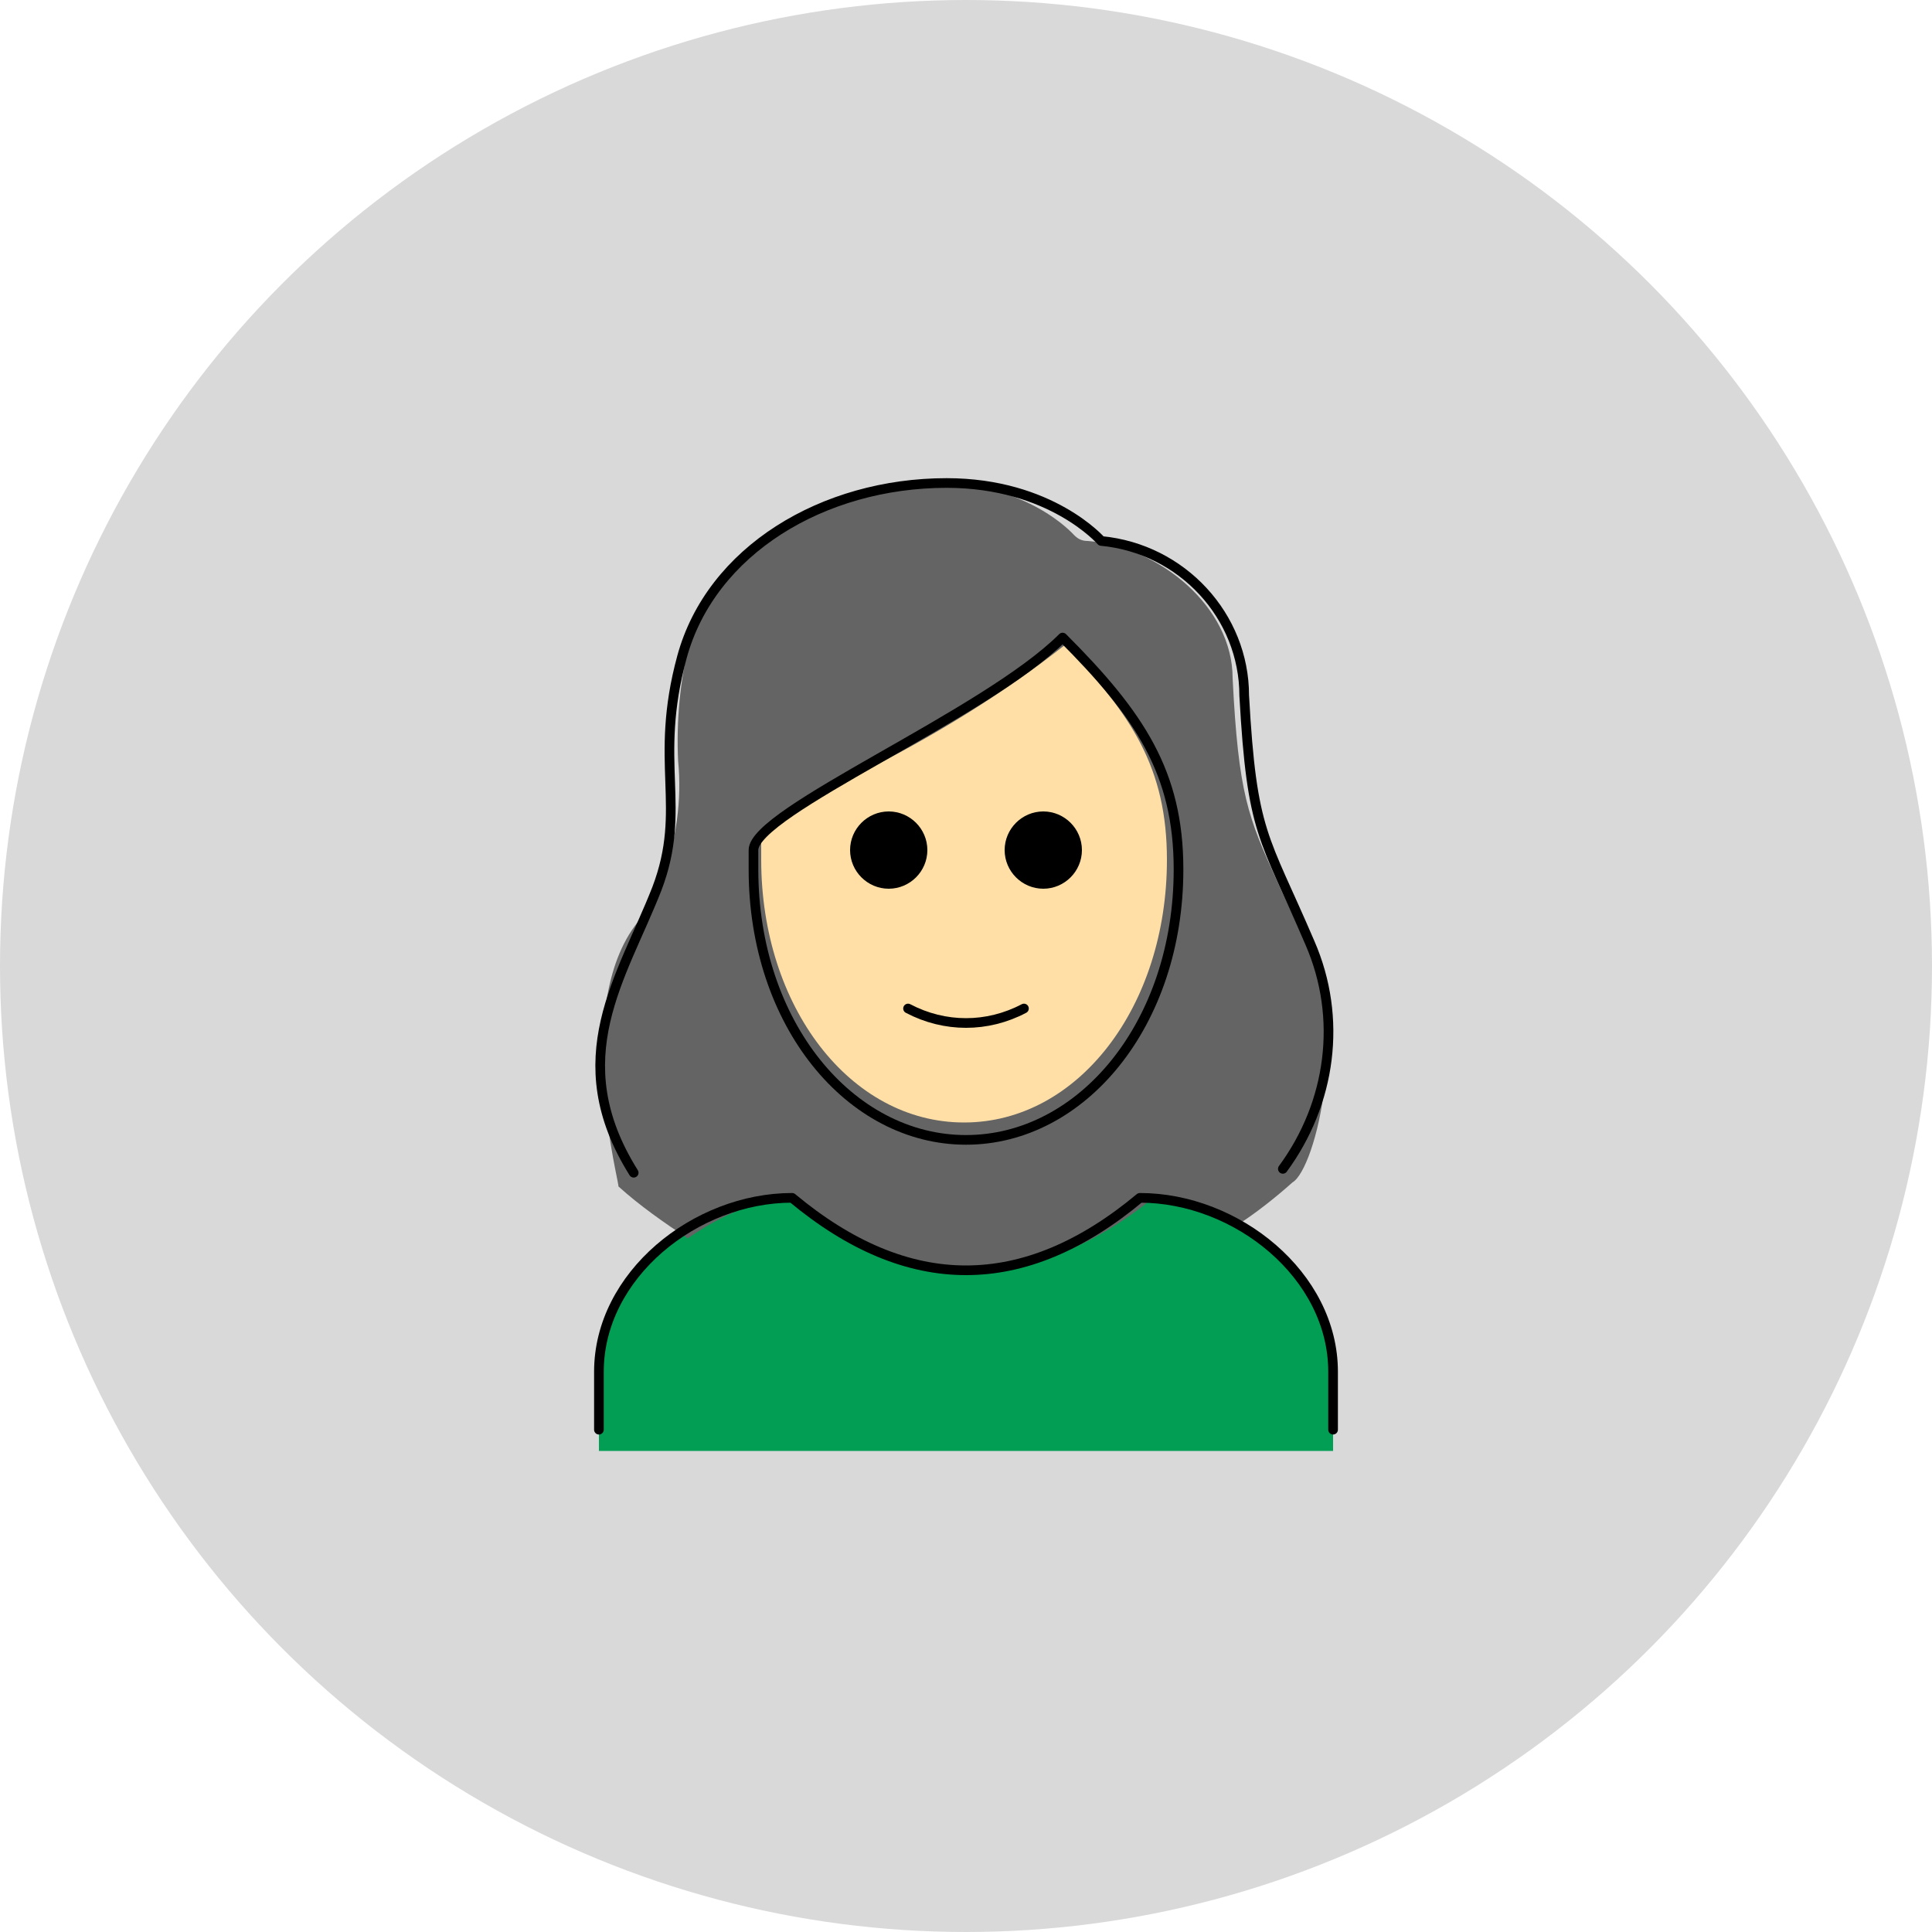
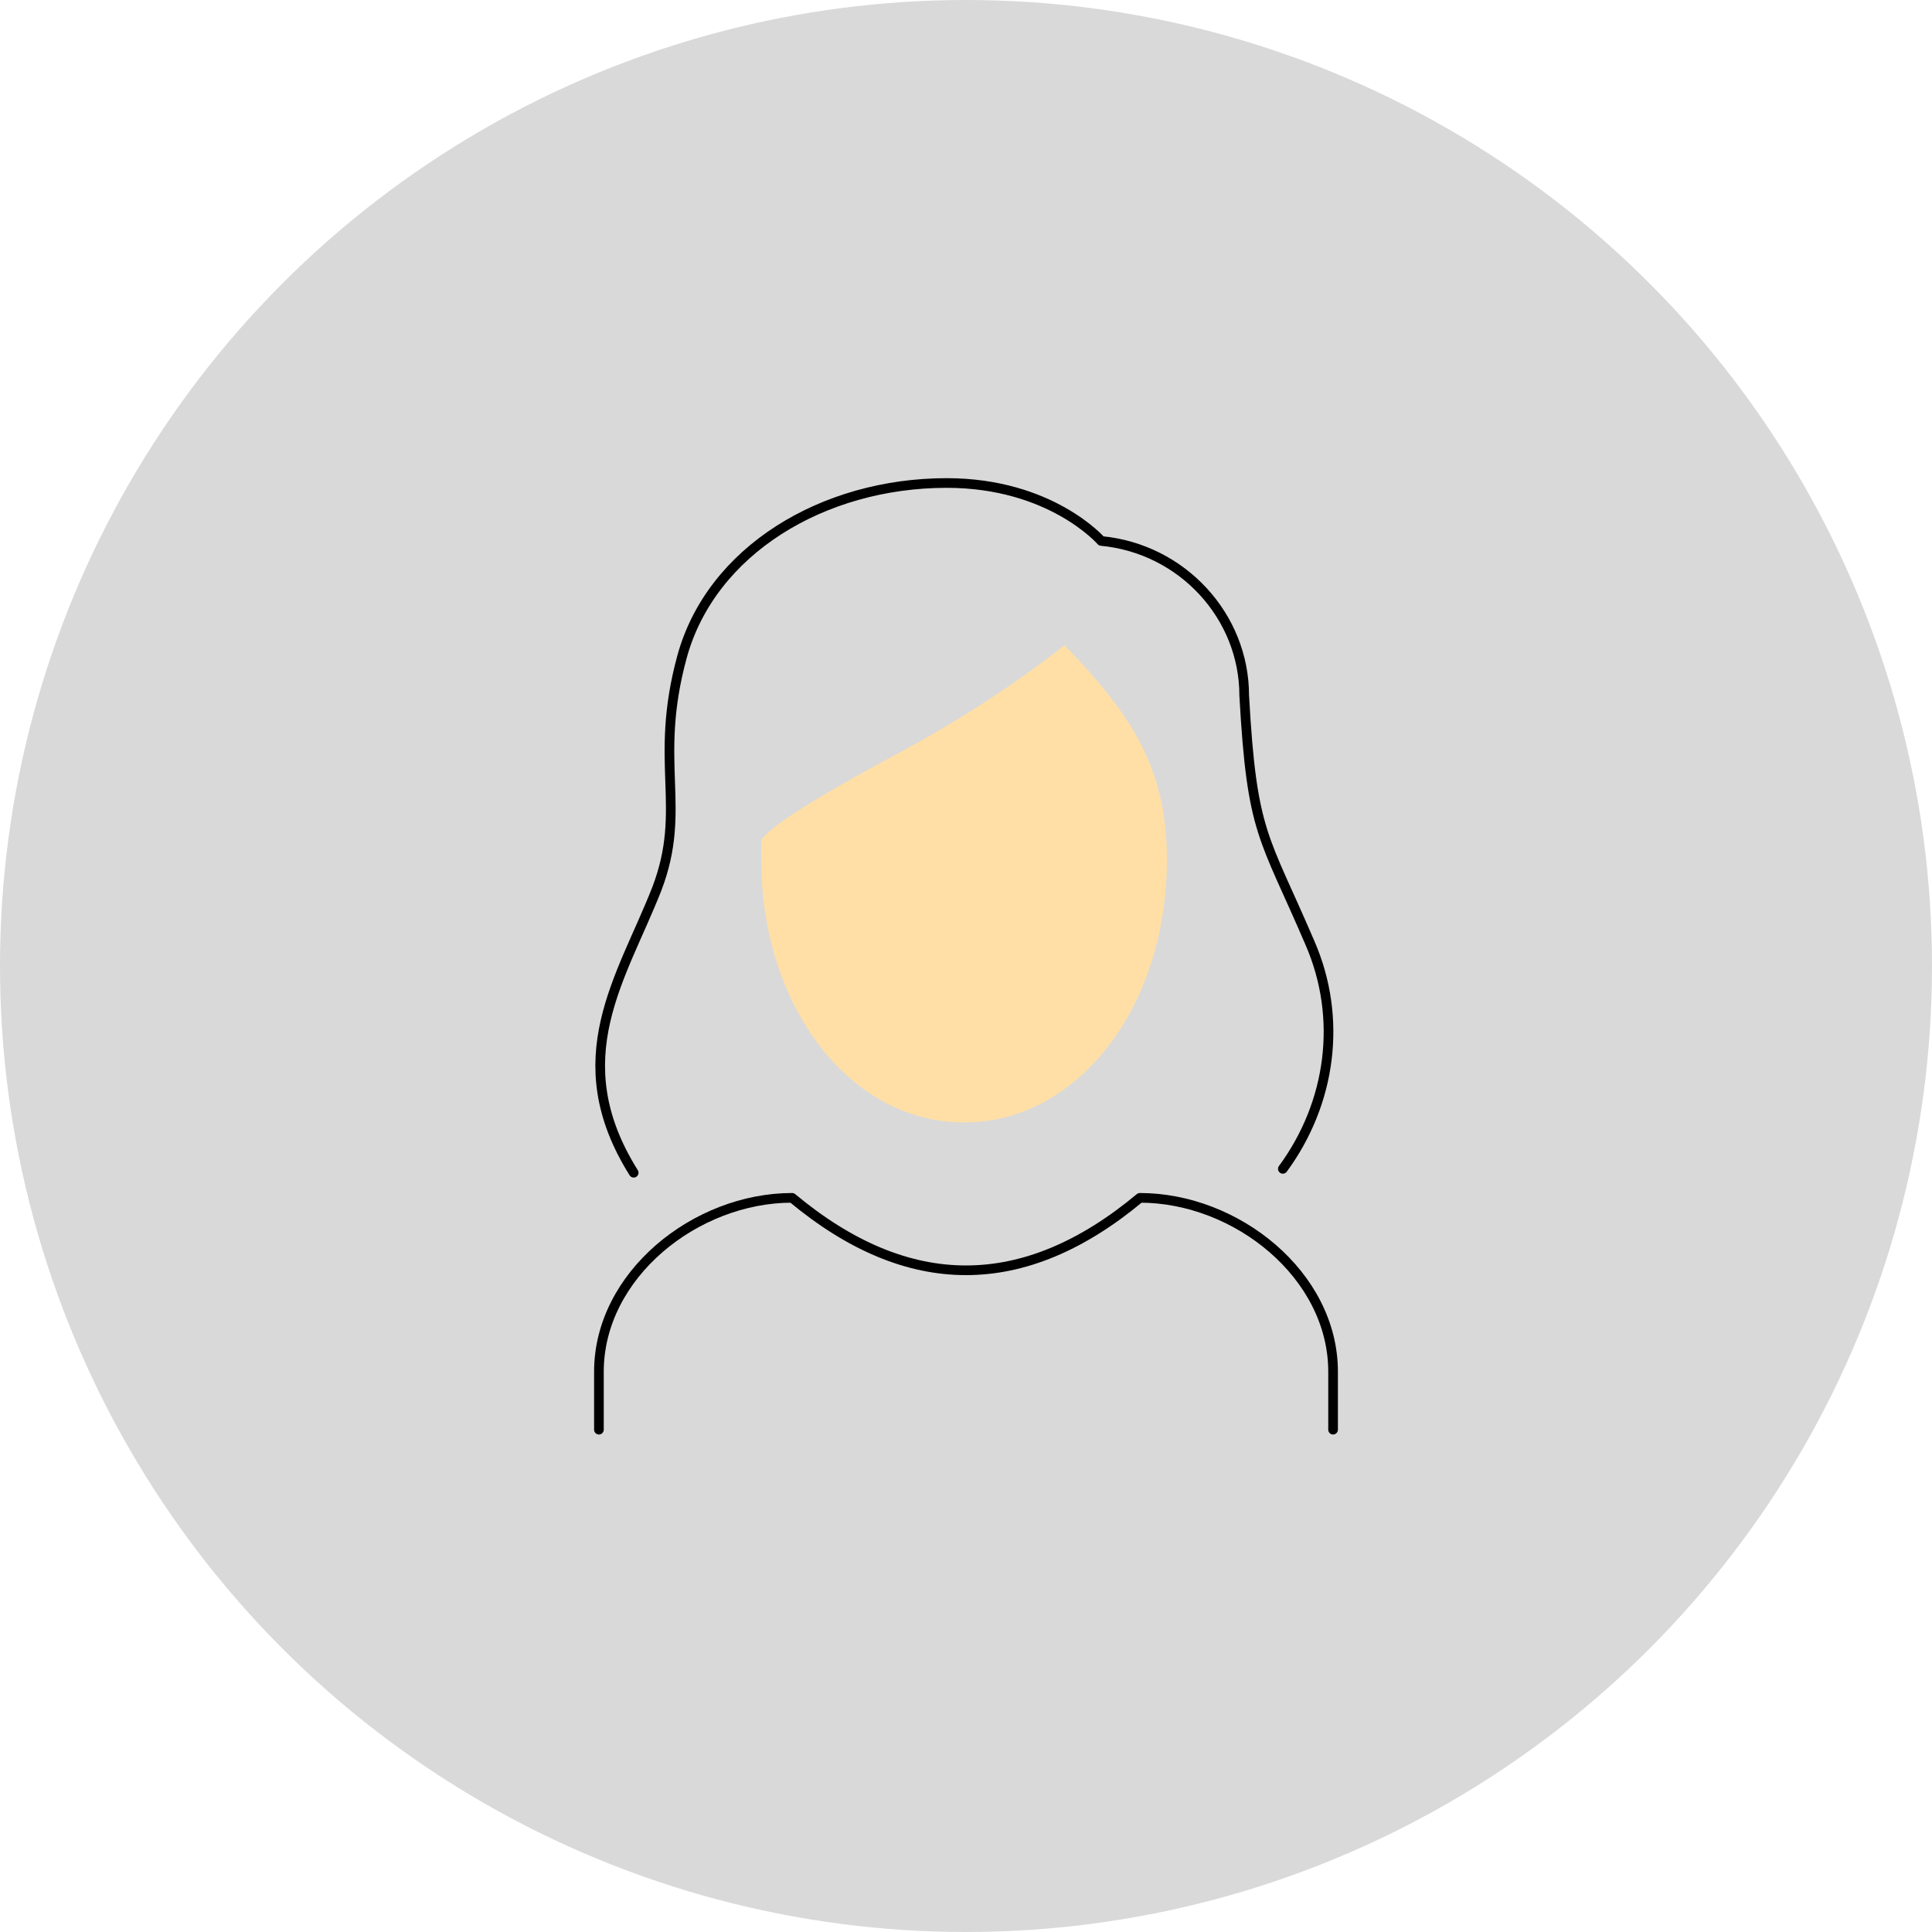
<svg xmlns="http://www.w3.org/2000/svg" width="100" height="100" viewBox="0 0 100 100" fill="none">
  <circle cx="50" cy="50" r="50" fill="#D9D9D9" />
-   <path d="M31 75.1V71.1C31 66.1 36 62.1 41 62.1C47 67.1 53 67.1 59 62.1C64 62.1 69 66.1 69 71.1V75.1" fill="#029E54" />
-   <path d="M32 61.4C33.1 62.4 34.4 63.3 35.6 64.1C37.3 62.9 39.2 62.1 41 62C47.2 67 53.5 67 59.7 62C61.1 62.1 62.6 62.6 63.9 63.5C65 62.8 66 62 66.9 61.2C68.1 60.5 70 52.9 67.3 48.2C66.9 47.3 66.5 46.5 66.1 45.6C64.6 42.3 64.1 41.1 63.8 35.1C63.8 31.4 60 28.3 56.3 28C56 28 55.8 27.9 55.6 27.7C55.5 27.6 53.2 25 48.4 25C42.2 25 37 28.4 35.7 33.2C35.2 35.2 35 37.3 35.1 39.4C35.3 41.4 35 43.5 34.3 45.4C34.1 46.2 33.7 46.9 33.2 47.5C29.4 51.8 32.2 61.7 32 61.4Z" fill="#646464" />
  <path d="M39.4 43.5V44.5C39.4 52.1 44 58.1 49.9 58.1C55.8 58.1 60.4 52.1 60.4 44.5C60.4 39.8 58.6 37 55.1 33.4C52.3 35.6 49.3 37.5 46.1 39.2C43.5 40.6 39.8 42.7 39.4 43.5Z" fill="#FFDFA6" />
  <path d="M32.8 60.7C29.1 54.8 32.2 50.6 34 46C35.6 41.8 33.8 39.5 35.3 34C36.8 28.5 42.6 25 49 25C54.4 25 57 28 57 28C61.2 28.4 64.4 31.9 64.4 36C64.8 43.2 65.4 43.2 67.8 48.8C69.5 52.7 68.9 57.1 66.4 60.5M31 74V71C31 66 36 62 41 62C47 67 53 67 59 62C64 62 69 66 69 71V74" stroke="black" stroke-width="0.5" stroke-linecap="round" stroke-linejoin="round" />
-   <path d="M56 44C56 45.1 55.1 46 54 46C52.9 46 52 45.1 52 44C52 42.9 52.9 42 54 42C55.1 42 56 42.9 56 44ZM48 44C48 45.1 47.1 46 46 46C44.9 46 44 45.1 44 44C44 42.9 44.9 42 46 42C47.1 42 48 42.9 48 44Z" fill="black" />
-   <path d="M39 45C39 53 44 59 50 59C56 59 61 53 61 45C61 40 59 37 55 33C51 37 39 42 39 44V45Z" stroke="black" stroke-width="0.5" stroke-linejoin="round" />
-   <path d="M47 52.2C48.9 53.2 51.1 53.2 53 52.2" stroke="black" stroke-width="0.5" stroke-linecap="round" stroke-linejoin="round" />
</svg>